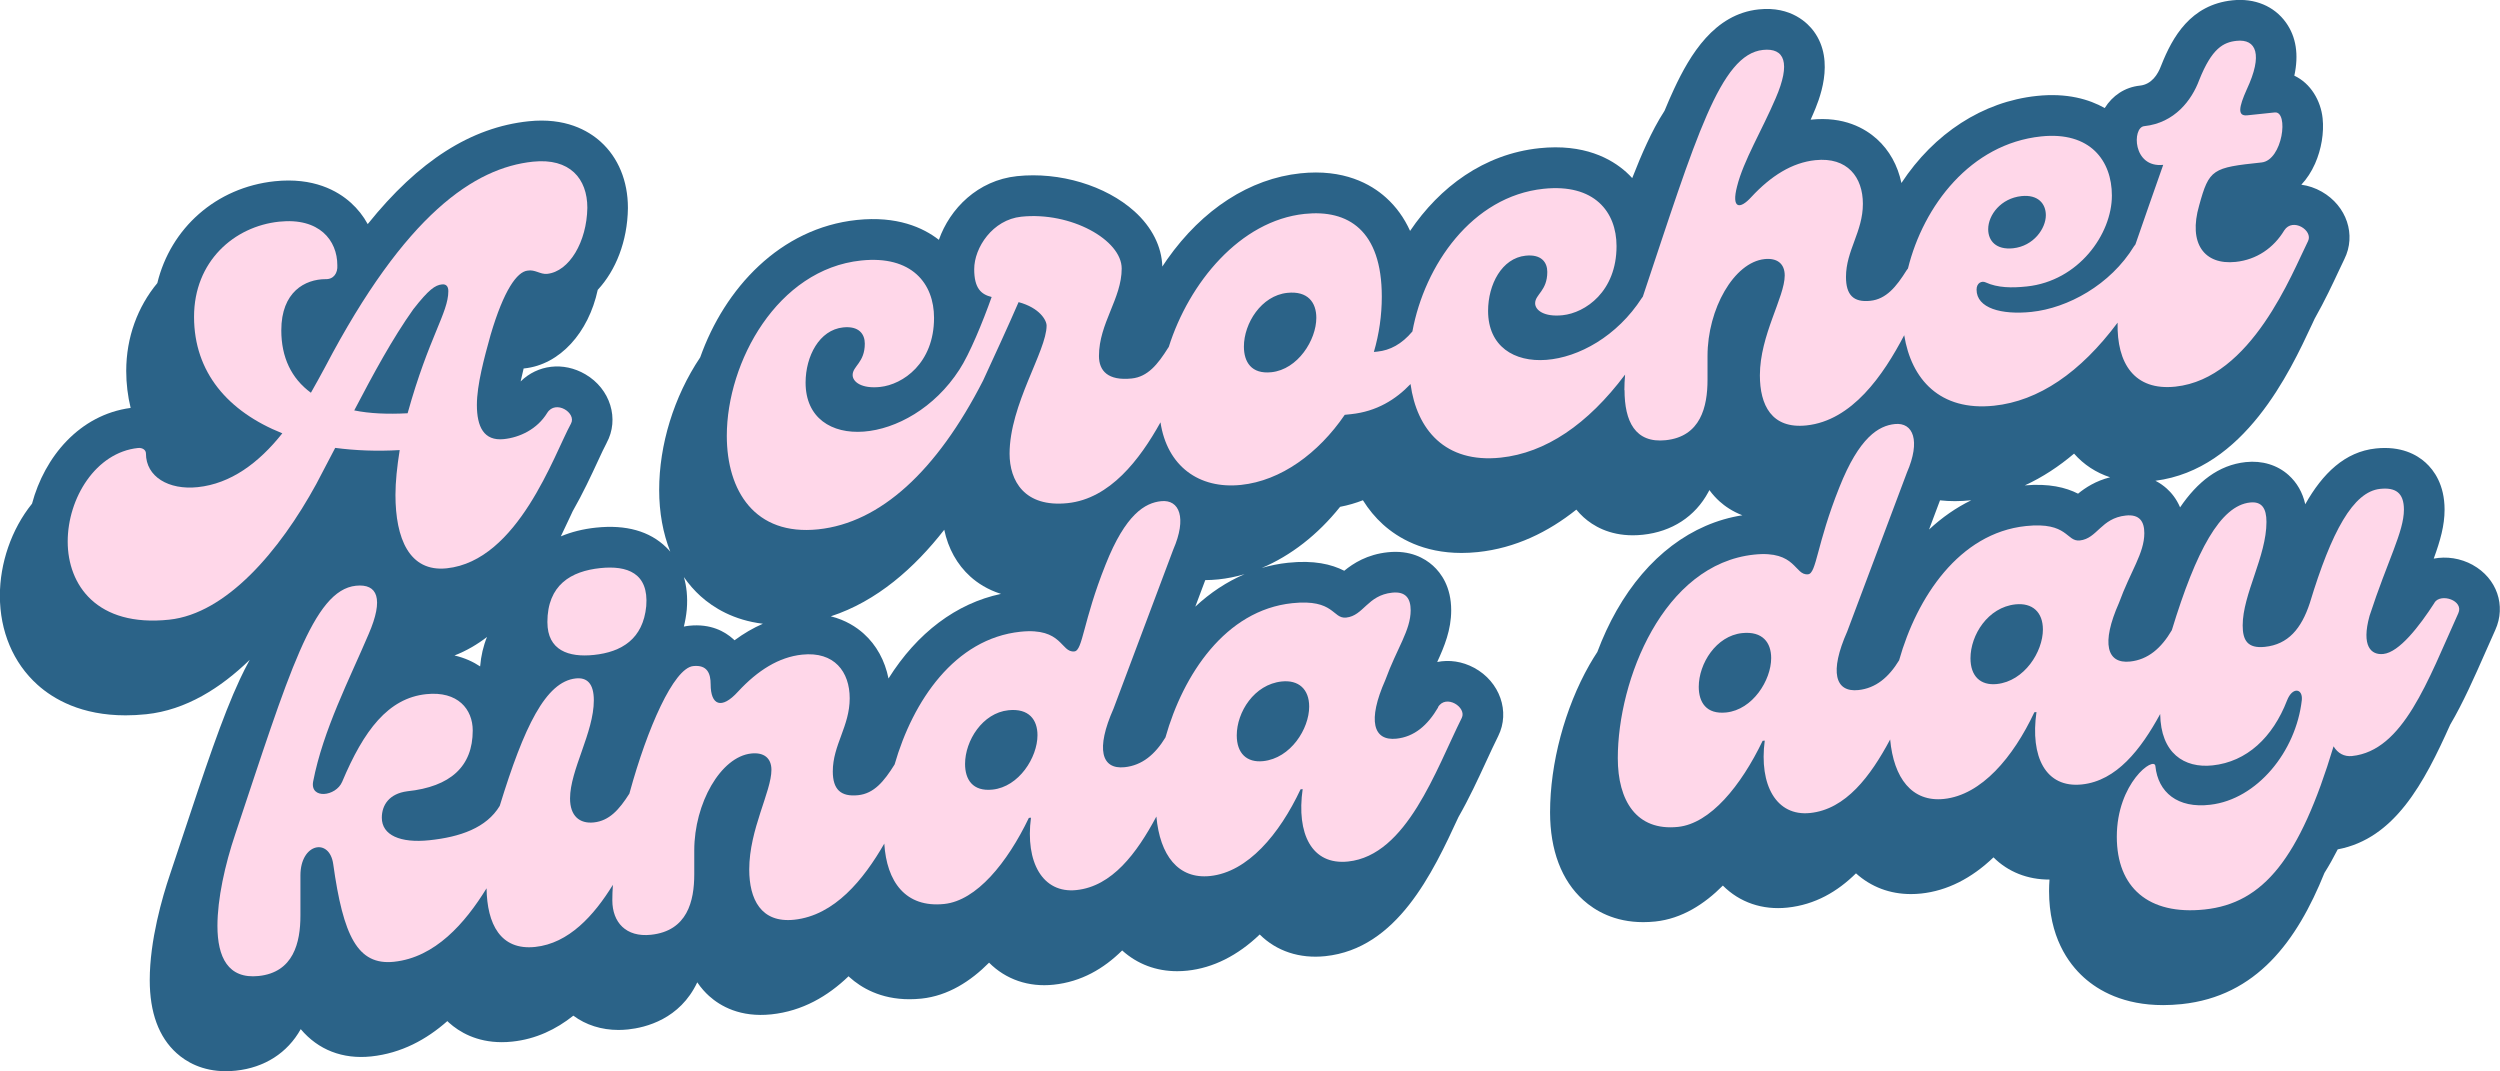
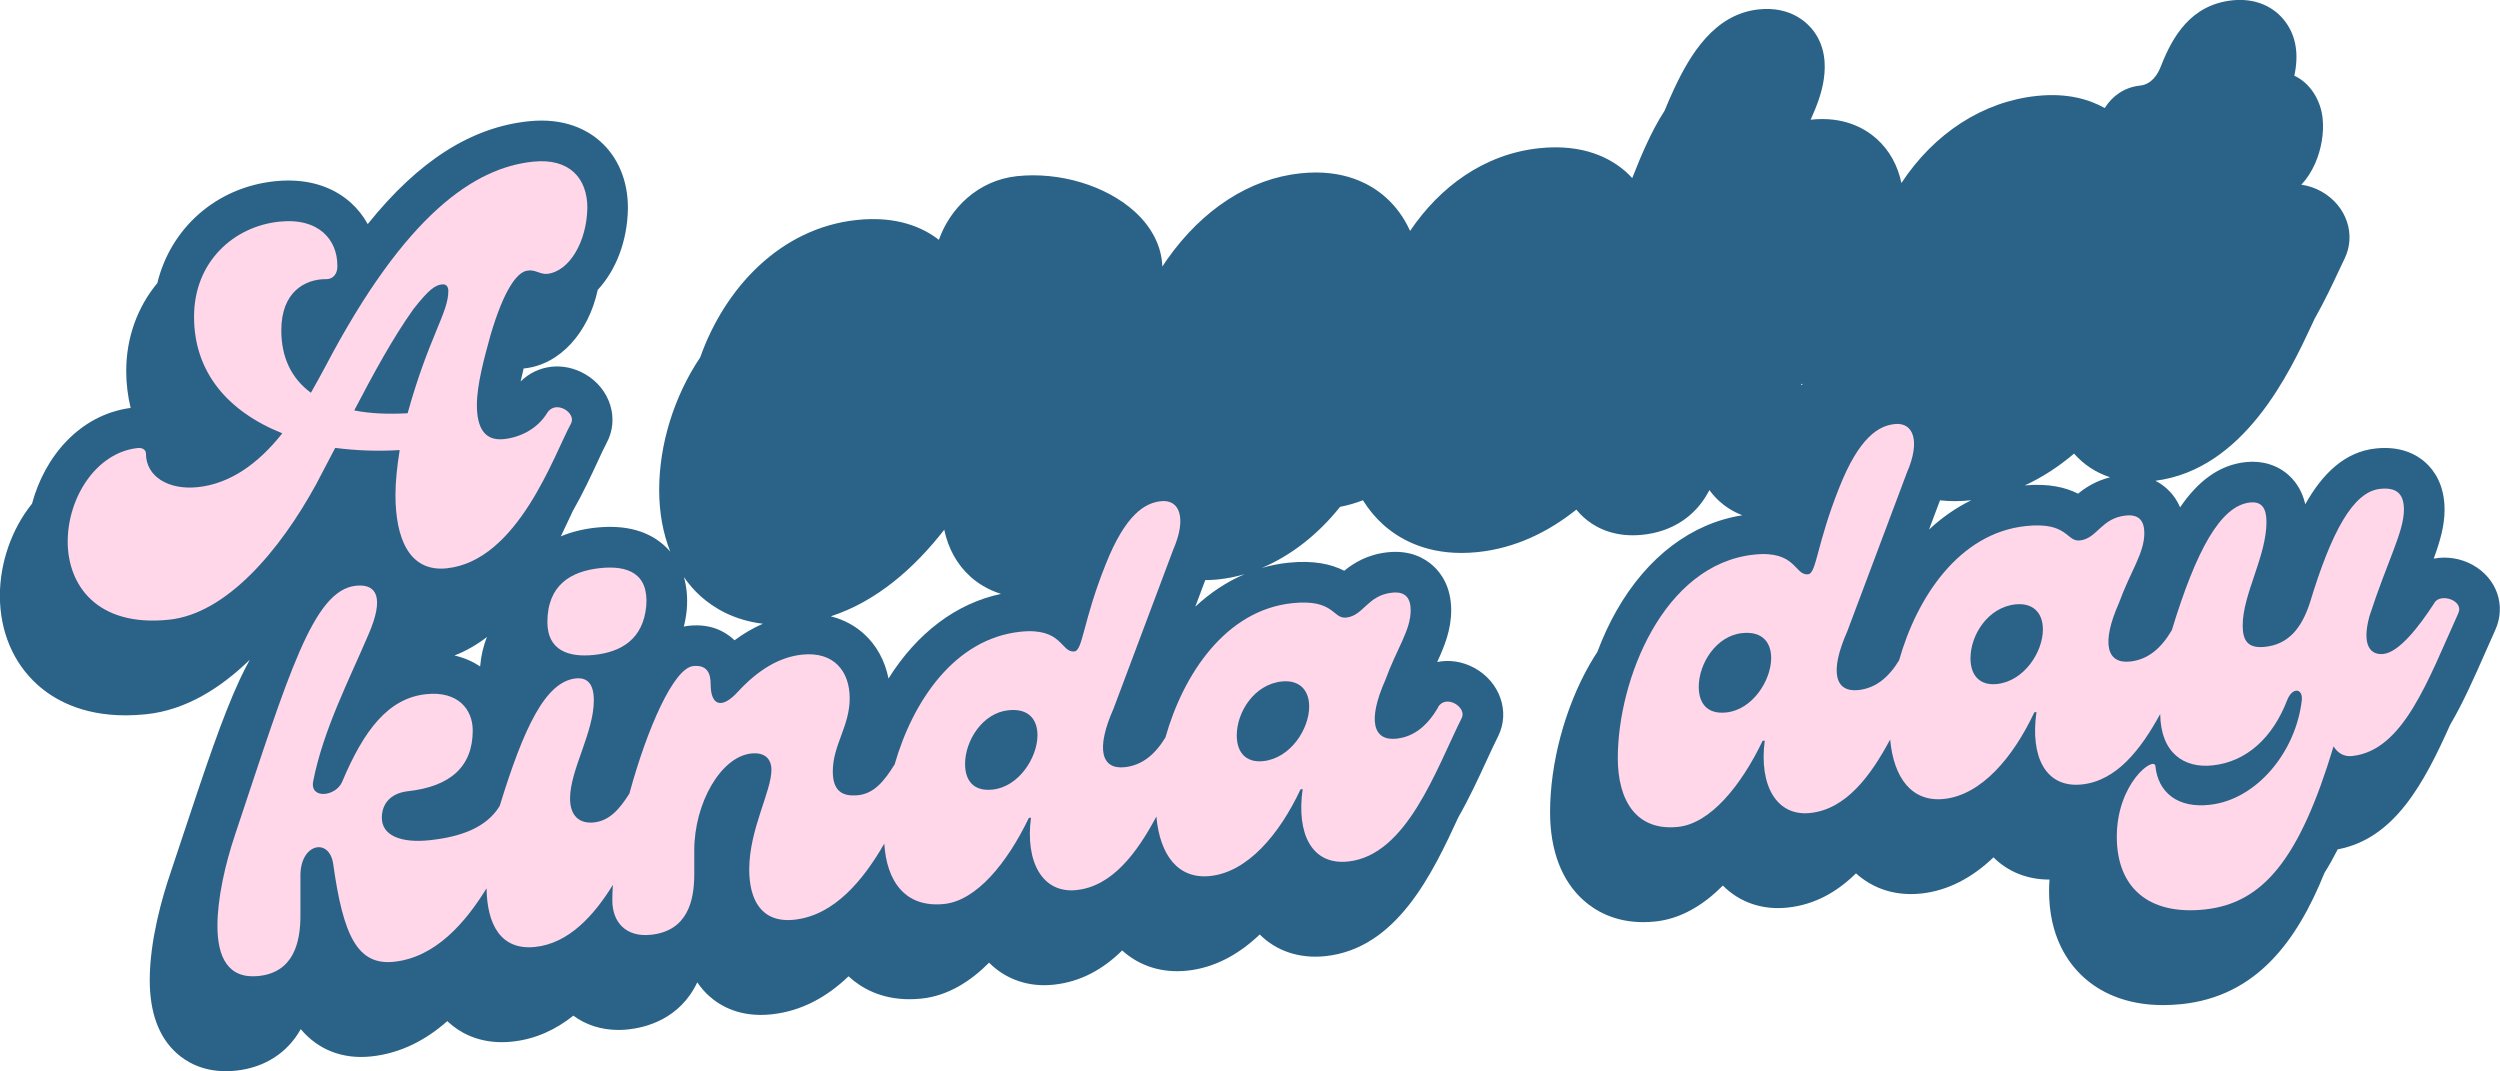
<svg xmlns="http://www.w3.org/2000/svg" viewBox="0 0 832.64 356.79" id="Layer_2">
  <defs>
    <style>.cls-1{fill:#ffd7e9;}.cls-2{fill:#2b6388;}</style>
  </defs>
  <g id="Layer_1-2">
    <path d="M823.6,188.17c-4.15-2.29-8.78-2.93-13.03-2.12,2.18-5.99,3.61-10.99,3.61-16.32,0-8.23-3.46-13.07-6.35-15.68-2.92-2.63-8.15-5.57-16.52-4.69-10.33,1.08-17.75,8.33-23.53,18.58-.89-3.93-2.75-7.18-5.54-9.7-3.74-3.37-8.81-4.91-14.25-4.34-9.14.96-16.18,6.67-21.9,15.08-1.21-2.85-2.91-4.89-4.45-6.27-.98-.88-2.23-1.8-3.77-2.59,29.62-3.79,44.77-36.24,52.09-51.94.34-.72.65-1.4.94-2.02,3.39-5.99,6.04-11.66,8.08-16.02.7-1.49,1.3-2.79,1.82-3.83,4.02-8.06.79-17.72-7.51-22.46-2.19-1.25-4.51-2.02-6.82-2.33,1.82-1.94,3.37-4.3,4.58-7.03,2.1-4.76,3.02-10.27,2.51-15.1-.61-5.83-3.96-11.63-9.42-14.18,1.52-7.02.6-12.94-2.77-17.67-3.92-5.5-10.43-8.22-17.85-7.43-13.97,1.47-19.99,12.3-23.67,21.58l-.1.25c-1.04,2.77-3.1,6.17-7.05,6.58-5.03.53-9.14,3.34-11.71,7.47-5.2-2.93-12.56-5.1-22.62-4.04-18.02,1.89-34.21,12.48-45.09,29-1.22-5.84-4.02-10.9-8.18-14.65-3.97-3.57-10.99-7.59-21.9-6.45-.05,0-.1.01-.16.02.27-.6.53-1.2.79-1.8,1.89-4.36,7.63-17.63.26-27.65-1.89-2.57-7.45-8.43-18.33-7.29-14.77,1.55-22.85,15.02-28.24,26.58-1.05,2.25-2.09,4.65-3.14,7.2-2.3,3.53-4.22,7.28-5.88,10.85-1.62,3.48-3.23,7.33-4.88,11.56-.62-.68-1.27-1.34-1.96-1.96-5.01-4.51-14.09-9.56-28.96-8-18.46,1.94-33.21,12.95-43.06,27.55-1.97-4.35-4.65-8.06-8.02-11.09-5.03-4.53-14.06-9.62-28.51-8.09-16.84,1.77-32.59,11.94-44.36,28.64-.56.79-1.1,1.6-1.63,2.41-.19-6.63-3.46-13.14-9.28-18.38-9.57-8.61-24.92-13.22-39.1-11.73-13.09,1.38-22.38,10.82-26.04,21.21-5.26-4.09-13.94-8.02-27.3-6.62-25.58,2.69-44.05,22.79-52.19,45.76-8.81,13.14-13.67,29.18-13.67,44.14,0,7.54,1.28,14.49,3.7,20.57-.44-.52-.89-.99-1.33-1.42-5.55-5.42-13.42-7.63-23.41-6.58-4.32.45-8.24,1.45-11.71,2.91,1.22-2.51,2.32-4.88,3.31-7,.21-.45.42-.9.62-1.34,3.47-6.07,6.21-11.99,8.4-16.71,1.13-2.43,2.19-4.73,2.9-6.02v-.02c4.37-7.98,1.26-18.04-7.06-22.89-7.33-4.28-15.93-3.17-21.56,2.38.3-1.42.64-2.88,1-4.32.08,0,.15,0,.22-.01,11.84-1.24,21.4-11.92,24.46-26.17,6.03-6.48,9.89-16.21,10.05-27.13v-.21c0-8.91-3.22-16.72-9.07-21.99-4.24-3.82-11.85-8.1-24.01-6.82-19.09,2.01-36.6,13.09-53.58,34.25-1.44-2.66-3.33-5.06-5.62-7.12-4.45-4.01-12.47-8.5-25.32-7.16-19.6,2.06-34.7,15.67-39.13,33.92-6.52,7.86-10.36,18.03-10.36,29.26,0,4.24.51,8.36,1.47,12.32-17.07,2.29-28.69,16.34-32.84,31.89-6.92,8.58-10.71,19.91-10.71,30.64,0,11.86,4.44,22.39,12.51,29.66,5.39,4.85,14.66,10.2,29.35,10.2,2.18,0,4.48-.12,6.9-.37,13.24-1.39,24.83-8.78,34.45-18.12-1.2,2.18-2.29,4.38-3.29,6.51-5.85,12.55-11.56,29.73-19.45,53.51-1.24,3.74-2.53,7.62-3.86,11.59-2.5,7.39-6.7,21.78-6.7,35.07,0,10.79,3.01,18.97,8.95,24.32,3.16,2.85,8.46,6.01,16.4,6.01,1.06,0,2.17-.06,3.33-.18,9.54-1,17.2-5.91,21.61-13.83,5.8,6.89,13.96,10.09,23.46,9.09,10.05-1.06,18.42-5.63,25.37-11.77.18.17.35.35.54.52,3.42,3.08,9.13,6.5,17.6,6.5,1.12,0,2.28-.06,3.5-.19,7.88-.83,14.59-4.08,20.33-8.64,4.17,3.11,9.37,4.76,15.04,4.76,1.05,0,2.11-.06,3.18-.17,5.82-.61,17.28-3.41,23.05-15.69,1.28,1.89,2.65,3.39,3.94,4.55,3.76,3.39,10.42,7.2,20.72,6.12,10.38-1.09,18.83-6.06,25.73-12.69.11.1.21.21.32.31,3.86,3.48,10.32,7.34,19.95,7.34,1.28,0,2.61-.07,4.01-.21,8.84-.93,16.37-5.77,22.52-11.97,5.58,5.61,13.21,8.22,21.49,7.34,9.26-.97,16.7-5.35,22.84-11.41,0,0,0,0,.01.01,5.05,4.55,11.32,6.9,18.3,6.9,1.11,0,2.25-.06,3.39-.18,8.62-.91,16.8-5.04,24.11-12.05,5.57,5.56,13.31,8.12,21.85,7.22,23.92-2.51,35.73-27.69,44.33-46.31,3.57-6.23,6.55-12.7,9.23-18.5,1.41-3.05,2.74-5.93,4.01-8.47,4.06-8.13.55-18.12-7.97-22.74-4.02-2.17-8.35-2.76-12.34-1.95,2.4-5.22,4.66-10.69,4.66-17.23,0-7.76-3.31-12.36-6.08-14.86-2.74-2.47-7.57-5.25-15.03-4.46-6.85.72-11.48,3.67-14.51,6.16-4.29-2.18-10.09-3.58-18.76-2.66-2.97.31-5.88.91-8.72,1.73,9.64-4.06,18.64-11.03,26.1-20.36,2.71-.52,5.23-1.27,7.6-2.19,1.89,3.03,4.12,5.74,6.7,8.07,4.99,4.5,13.4,9.48,26.13,9.48,1.74,0,3.56-.09,5.46-.29,12.52-1.32,23.42-6.67,32.79-14.14.74.9,1.54,1.75,2.41,2.54,3.16,2.85,8.46,6.01,16.4,6.01,1.06,0,2.17-.06,3.33-.18,9.68-1.02,17.43-6.06,21.81-14.19.12-.23.24-.46.36-.69,1.11,1.52,2.28,2.76,3.38,3.76,1.82,1.64,4.34,3.38,7.61,4.63-16.89,2.64-31.7,13.81-41.9,31.74-2.45,4.3-4.59,8.95-6.41,13.79-.9,1.38-1.77,2.78-2.61,4.25-8.22,14.44-13.13,32.82-13.13,49.17,0,12.6,3.83,22.71,11.07,29.22,3.86,3.48,10.32,7.34,19.95,7.34,1.28,0,2.61-.07,4.01-.21,8.84-.93,16.36-5.77,22.52-11.97,5.58,5.61,13.21,8.22,21.49,7.34,9.26-.97,16.7-5.35,22.84-11.41,0,0,0,0,.01,0,5.05,4.55,11.32,6.9,18.3,6.9,1.11,0,2.24-.06,3.39-.18,8.63-.91,16.8-5.04,24.1-12.05,4.87,4.86,11.4,7.43,18.66,7.4-.09,1.23-.15,2.49-.15,3.8,0,15.18,6.31,24.05,11.61,28.82,4.85,4.37,13.2,9.19,26.39,9.19,1.95,0,4.01-.11,6.17-.33,24.92-2.62,38.38-20.98,47.55-43.7,1.57-2.5,3.04-5.12,4.42-7.84,19.02-3.59,28.78-22.14,37.46-41.52,4.32-7.34,7.98-15.65,11.6-23.85,1.12-2.55,2.25-5.12,3.41-7.68,3.69-8.13.53-17.24-7.51-21.68ZM692.11,164.42c-4.12-2.09-9.64-3.45-17.74-2.76,5.93-2.71,11.4-6.34,16.41-10.58,3.25,3.69,7.33,6.35,12.01,7.88-4.79,1.2-8.26,3.47-10.68,5.46ZM600.42,128.19c-.07,0-.14.03-.21.03-.09,0-.18.02-.26.02-.03-.14-.06-.31-.08-.47.18.14.36.28.56.42ZM642.48,176.36l3.65-9.72c1.62.18,3.28.27,4.98.27,1.77,0,3.57-.1,5.41-.29,0,0,0,0,.01,0-5,2.43-9.71,5.7-14.05,9.74ZM159.91,221.95c-2.24-1.48-5.06-2.84-8.54-3.64,3.94-1.53,7.54-3.64,10.83-6.16-1.22,2.97-1.99,6.25-2.29,9.8ZM295.92,225.97c-1.19-5.95-4.01-11.12-8.24-14.92-2.44-2.2-6.04-4.55-10.98-5.78,15.39-5.02,27.92-16.16,37.79-28.83,1.3,6.22,4.27,11.61,8.71,15.61,2.33,2.1,5.67,4.33,10.19,5.75-14.83,3.13-27.91,12.94-37.47,28.18ZM233.36,198.58c4.25,3.82,10.98,7.99,20.72,9.16-3.22,1.41-6.37,3.23-9.44,5.51-.16-.15-.32-.3-.47-.44-2.7-2.43-7.43-5.17-14.67-4.4-.59.06-1.17.16-1.74.28.44-1.76.77-3.61.96-5.54l.02-.21c.34-4.22-.1-7.77-.97-10.74,1.64,2.36,3.5,4.5,5.6,6.39ZM398.1,202.05l3.32-8.84c1.44-.01,2.91-.09,4.38-.24,2.93-.31,5.85-.9,8.72-1.74-5.89,2.51-11.41,6.14-16.42,10.82Z" class="cls-2" />
    <path d="M105.3,161.28c2.11-3.92,4.23-8.19,6.34-12.11,6.69.88,13.91,1.18,21.48.73-.88,5.55-1.41,10.54-1.41,14.94,0,14.44,4.58,25.75,17.08,24.44,23.77-2.5,35.74-37.91,41.38-48.19,1.94-3.55-5.11-8.09-7.92-3.57-3.34,5.46-9.16,8.18-14.44,8.73-6.69.7-8.98-4.16-8.98-11.38,0-6.69,2.46-15.75,4.58-23.37,4.4-14.9,8.8-21,12.32-21.37,2.47-.44,4.23,1.32,6.51,1.08,7.39-.78,13.21-10.72,13.38-22.01,0-9.68-5.81-16.64-18.13-15.35-19.37,2.04-42.43,17.31-69.19,68.36-1.58,2.98-3.17,5.79-4.75,8.6-6.52-4.77-9.86-11.82-9.86-20.79,0-12.85,7.92-17.03,14.79-17.05,2.64.08,4.05-2.01,3.87-4.63,0-8.28-5.99-15.92-19.37-14.51-14.96,1.57-28.35,13.19-28.35,31.68s11.27,31.56,29.4,38.81c-7.92,9.99-17.25,16.78-28.17,17.93-9.68,1.02-17.25-3.47-17.25-11.21,0-1.23-1.23-1.98-2.64-1.83-14.09,1.48-23.42,16.72-23.42,31.16s9.68,28.56,33.8,26.02c19.02-2,36.8-22.88,48.95-45.11ZM137.7,102.94c5.11-6.52,7.22-7.98,9.51-8.22,1.23-.13,2.11.48,2.11,2.24,0,7.22-6.51,15.3-13.56,40.68-6.69.35-12.68.1-17.78-.95,6.34-12.11,12.68-23.87,19.72-33.76Z" class="cls-1" />
-     <path d="M541.06,129.92c0,10.39,3.52,17.76,13.73,16.69,11.62-1.22,13.91-11.14,13.91-20.12v-7.92c0-15.67,8.8-31.21,19.02-32.28,4.05-.42,6.69,1.41,6.69,5.46,0,7.22-8.27,19.88-8.27,33.26,0,9.86,3.87,17.9,15.49,16.68,15.22-1.6,25.6-16.7,32.58-30.05,2.35,14.65,11.86,25.38,29.92,23.48,14.83-1.56,28.72-11,41.15-27.66-.31,13.56,5.57,22.75,19.24,21.31,25.35-2.67,38.91-37.89,44.19-48.48,1.76-3.53-5.11-7.92-7.92-3.57-3.52,5.83-9.15,9.77-16.2,10.51-10.39,1.09-15.84-6.08-12.15-18.79,3.34-12.15,4.4-12.61,20.78-14.33,7.04-.74,9.16-17.16,4.4-16.66l-9.15.96c-3.35.35-2.82-2.7-.18-8.61,5.46-11.67,3.17-16.88-3.35-16.2-4.4.46-8.27,2.45-12.5,13.11-2.46,6.6-8.1,14.23-18.31,15.31-4.05.43-3.87,13.96,6.34,12.89-3.48,9.95-6.61,18.76-9.26,26.52-.15.17-.3.34-.43.55-7.92,12.98-22.18,20.64-34.16,21.9-10.04,1.05-18.31-1.24-18.31-7.41,0-2.29,1.76-3,2.99-2.43,4.05,1.86,8.8,1.89,13.73,1.37,17.25-1.81,28.35-17.42,28.35-30.27,0-11.62-7.22-21.42-23.59-19.7-23.47,2.47-39.18,23.11-44.33,43.99-.13.16-.27.31-.39.5-3.52,5.65-6.87,9.7-12.15,10.26-5.63.59-8.1-1.97-8.1-7.95,0-8.8,5.63-15.03,5.63-24.36,0-8.8-5.11-15.66-15.85-14.53-7.75.81-14.79,5.25-21.3,12.27-3.87,4.28-6.69,3.87-4.75-3.55,2.11-8.5,8.28-18.65,12.85-29.34,5.11-11.8,2.99-16.86-4.23-16.1-14.23,1.5-22.32,29.16-40.02,82.2-.1.13-.21.24-.3.39-16.55,25.68-51.23,27.92-51.23,4.33,0-8.8,4.58-17.56,12.5-18.39,5.28-.55,7.22,2.24,7.22,5.4,0,6.34-4.05,7.47-4.05,10.46,0,2.29,2.99,4.62,9.15,3.97,7.57-.8,17.96-7.87,17.96-23.01,0-11.44-7.4-20.88-24.3-19.1-23.83,2.5-39.64,25.49-43.69,47.52-3.57,4.25-7.47,6.27-11.6,6.7l-1.23.13c1.76-6,2.64-12.25,2.64-18.41,0-22.18-11.27-29.1-25.71-27.58-21.48,2.26-38.49,22.92-45.25,44.34-.06.08-.12.14-.17.22-3.52,5.65-6.87,9.7-12.15,10.26-7.92.83-10.92-2.55-10.92-7.48,0-10.92,7.57-19.11,7.57-29.14,0-9.51-16.9-19-33.45-17.26-9.51,1-15.67,10.27-15.67,17.49,0,6.34,2.29,8.39,5.81,9.25-2.99,8.41-7.39,19.09-10.74,24.19-16.55,25.68-51.23,27.92-51.23,4.33,0-8.8,4.58-17.56,12.5-18.39,5.28-.55,7.22,2.23,7.22,5.4,0,6.34-4.05,7.47-4.05,10.46,0,2.29,2.99,4.62,9.15,3.97,7.57-.8,17.96-7.87,17.96-23.01,0-11.44-7.39-20.88-24.3-19.1-27.82,2.92-44.72,33.75-44.72,58.4,0,18.31,9.33,33.35,30.46,31.13,20.6-2.17,39.44-19.29,54.93-49.61,0,0,0,0,0-.01,2.82-6.11,8.62-18.68,11.79-26.05,7.04,1.9,9.33,6.06,9.33,7.82,0,8.45-12.33,26.29-12.33,42.67,0,8.98,4.93,17.97,19.37,16.45,14.04-1.48,23.96-14.43,30.89-26.91,2.21,14.56,12.8,22.32,26.86,20.84,13.2-1.39,25.71-10.45,34.51-23.34l2.11-.22c8.49-.89,14.88-4.87,19.8-10.03,2.06,15.15,11.51,26.45,30.02,24.51,14.94-1.57,28.96-11.02,41.44-27.66-.16,1.8-.24,3.54-.24,5.2ZM673.28,65.31c5.46-.57,8.1,2.49,8.1,6.37,0,4.4-4.05,10.28-10.92,11.01-5.63.59-8.28-2.47-8.28-6.35,0-4.75,4.23-10.3,11.09-11.03ZM423.45,123.97c-6.69.7-9.16-3.44-9.16-8.54,0-7.75,5.81-16.98,14.44-17.89,6.87-.72,9.68,3.21,9.68,8.31,0,7.39-6.16,17.2-14.96,18.12Z" class="cls-1" />
    <path d="M182.32,207.26c0,9.33,7.04,11.76,15.49,10.87,9.15-.96,16.37-5.24,17.43-16.27.88-11.01-6.34-13.59-15.32-12.65-9.68,1.02-17.61,5.55-17.61,18.05Z" class="cls-1" />
    <path d="M478.99,235.58c-3.52,6-7.92,9.81-13.91,10.44-7.75.81-9.68-6.02-3.7-19.51,3.87-10.62,8.45-16.56,8.45-23.25,0-3.87-1.58-6.35-6.16-5.87-8.27.87-9.51,7.69-15.32,8.3-4.58.48-3.87-6.28-17.96-4.8-22.26,2.34-36.33,23.8-42.23,44.72-3.47,5.69-7.78,9.3-13.59,9.91-7.75.81-9.68-6.02-3.7-19.51l19.89-52.97c4.58-10.52,2.11-16.77-4.05-16.12-5.28.55-11.8,4.23-18.49,21.13-7.57,18.93-7.57,28.61-10.39,28.91-4.58.48-3.87-8.04-17.96-6.56-21.87,2.3-35.83,23.04-41.91,44.2-3.52,5.65-6.86,9.69-12.14,10.24-5.81.61-8.45-1.93-8.45-7.92,0-8.8,5.63-15.03,5.63-24.36,0-8.8-5.11-15.66-15.85-14.53-7.75.81-14.79,5.25-21.3,12.27-5.63,6.23-9.16,4.48-9.16-2.38,0-3.52-1.06-6.58-5.81-6.08-6.51.68-15.32,20.8-21.13,42.01-.04.15-.08.3-.12.45-3.41,5.39-6.72,9.07-11.85,9.61-4.75.5-7.92-2.16-7.92-7.97,0-9.51,7.92-21.96,7.92-32.7,0-5.63-2.29-7.68-5.99-7.29-10.04,1.06-17.25,16.07-25.35,42.45-4.4,7.33-13.2,10.37-23.42,11.44-9.68,1.02-15.85-1.68-15.85-7.49,0-4.23,2.46-8.01,8.45-8.81,14.44-1.52,21.83-8.28,21.83-20.25,0-7.04-4.93-13.21-15.49-12.1-12.68,1.33-20.78,12.04-27.99,29.17-2.11,4.98-10.74,5.88-9.68-.04,3.34-17.25,12.15-34.2,18.49-49.13,5.11-11.8,2.99-16.86-4.23-16.11-14.26,1.5-22.36,29.29-40.14,82.56-3.52,10.41-5.99,21.76-5.99,30.73,0,10.39,3.52,17.76,13.73,16.69,11.62-1.22,13.91-11.14,13.91-20.12v-13.38c0-10.74,9.68-12.64,10.92-3.79,3.34,23.94,8.1,33.83,20.25,32.55,13.68-1.44,23.66-12.81,30.82-24.47.18,11.93,4.64,20.74,16.19,19.53,11.17-1.17,19.57-10.41,25.89-20.69-.13,1.86-.19,3.58-.19,5.14,0,7.39,4.58,12.37,12.85,11.5,12.15-1.28,14.44-11.2,14.44-20.18v-7.92c0-15.67,8.8-31.21,19.01-32.28,4.05-.43,6.69,1.41,6.69,5.46,0,7.22-7.39,19.79-7.39,33.17,0,9.86,3.87,17.9,14.96,16.74,13.46-1.41,23.13-13.38,30.02-25.36.78,12.63,7.01,21.47,19.98,20.11,10.74-1.13,20.95-13.65,28.17-28.67l.7-.07c-1.94,14.82,3.87,25.3,15.14,24.11,11.85-1.24,20.07-12.2,26.63-24.49,1.18,12.88,7.23,20.93,17.91,19.81,12.5-1.31,23.06-13.87,30.11-28.87l.7-.07c-2.11,14.83,2.99,25.39,15.14,24.11,19.54-2.05,29.23-30.54,37.85-47.82,1.76-3.53-5.28-8.07-7.92-3.57ZM330.57,262.98c-6.69.7-9.15-3.44-9.15-8.54,0-7.75,5.81-16.99,14.44-17.89,6.87-.72,9.68,3.21,9.68,8.31,0,7.39-6.16,17.2-14.97,18.12ZM420.71,253.5c-5.46.57-8.8-2.6-8.8-8.58,0-7.75,5.81-16.98,14.97-17.95,5.63-.59,9.15,2.56,9.15,8.37,0,7.39-6.16,17.2-15.32,18.16Z" class="cls-1" />
    <path d="M810.86,200.7c-5.11,7.93-11.8,16.56-17.08,17.11-4.05.43-7.4-2.57-4.58-12.72,5.99-18.41,11.44-27.96,11.44-35.36,0-5.63-2.82-7.45-7.92-6.91-8.98.94-16.2,14.2-23.42,38.02-2.82,8.57-7.22,13.79-14.97,14.6-5.81.61-7.39-2.22-7.39-7.15,0-10.39,7.92-23.01,7.92-34.46,0-4.58-1.58-6.88-5.46-6.47-9.86,1.04-17.96,15.97-26.06,42.53,0,0,0,0,0,0-3.52,6-7.92,9.81-13.91,10.44-7.75.81-9.68-6.02-3.7-19.51,3.87-10.62,8.45-16.56,8.45-23.25,0-3.87-1.58-6.35-6.16-5.87-8.28.87-9.51,7.69-15.32,8.3-4.58.48-3.87-6.28-17.96-4.8-22.26,2.34-36.33,23.8-42.23,44.72-3.47,5.69-7.78,9.3-13.58,9.91-7.75.81-9.68-6.02-3.7-19.51l19.9-52.97c4.58-10.52,2.11-16.77-4.05-16.12-5.28.55-11.8,4.23-18.49,21.13-7.57,18.93-7.57,28.61-10.39,28.91-4.58.48-3.87-8.04-17.96-6.56-30.28,3.18-45.42,41.75-45.42,67.8,0,14.08,6.16,24.35,20.07,22.89,10.74-1.13,20.95-13.65,28.17-28.67l.7-.07c-1.94,14.82,3.87,25.3,15.14,24.11,11.85-1.24,20.07-12.2,26.63-24.49,1.18,12.87,7.24,20.93,17.92,19.81,12.5-1.31,23.06-13.87,30.11-28.87l.7-.07c-2.11,14.83,2.99,25.39,15.14,24.11,11.51-1.21,19.6-11.59,26.07-23.46.17,13.07,8.01,18.11,17.41,17.12,11.44-1.2,20.07-9.33,24.83-21.62,1.76-4.59,5.28-4.08,4.93-.17-1.94,17.28-14.97,33.09-30.46,34.89-10.92,1.32-17.43-4.15-18.31-12.86-.35-3.48-12.85,5.58-12.85,23.53,0,16.9,10.56,26.18,29.23,24.22,19.54-2.05,31.69-16.89,42.96-54.34,1.41,2.32,3.52,3.5,6.16,3.23,17.08-1.79,25.18-25.01,35.39-47.56,1.94-4.25-5.81-6.78-7.92-3.57ZM574.94,237.29c-6.69.7-9.16-3.44-9.16-8.54,0-7.75,5.81-16.98,14.44-17.89,6.87-.72,9.68,3.21,9.68,8.31,0,7.39-6.16,17.2-14.96,18.12ZM665.08,227.82c-5.46.57-8.8-2.6-8.8-8.58,0-7.75,5.81-16.98,14.97-17.95,5.63-.59,9.15,2.56,9.15,8.37,0,7.39-6.16,17.2-15.32,18.16Z" class="cls-1" />
  </g>
</svg>